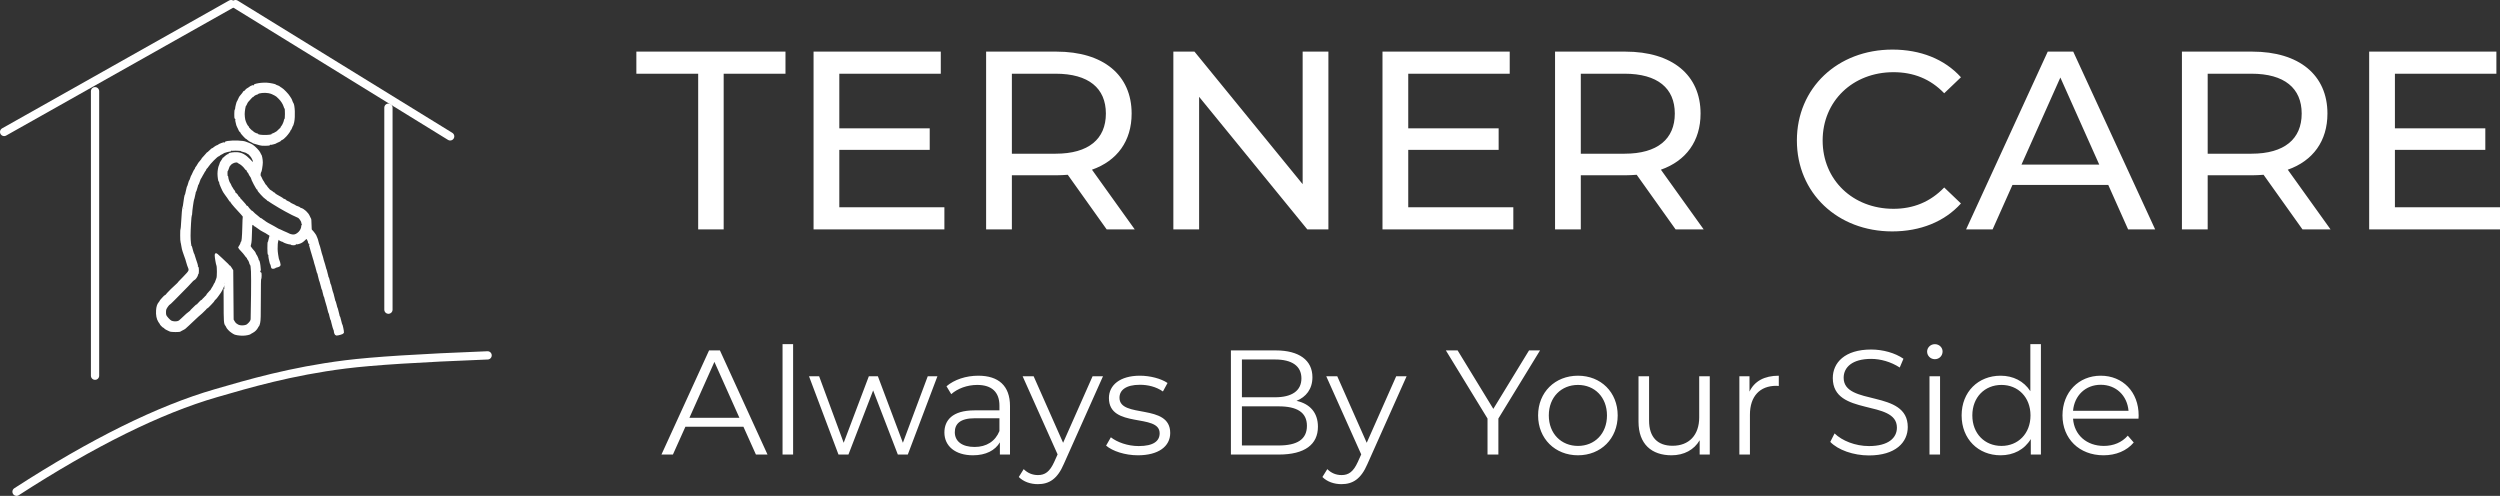
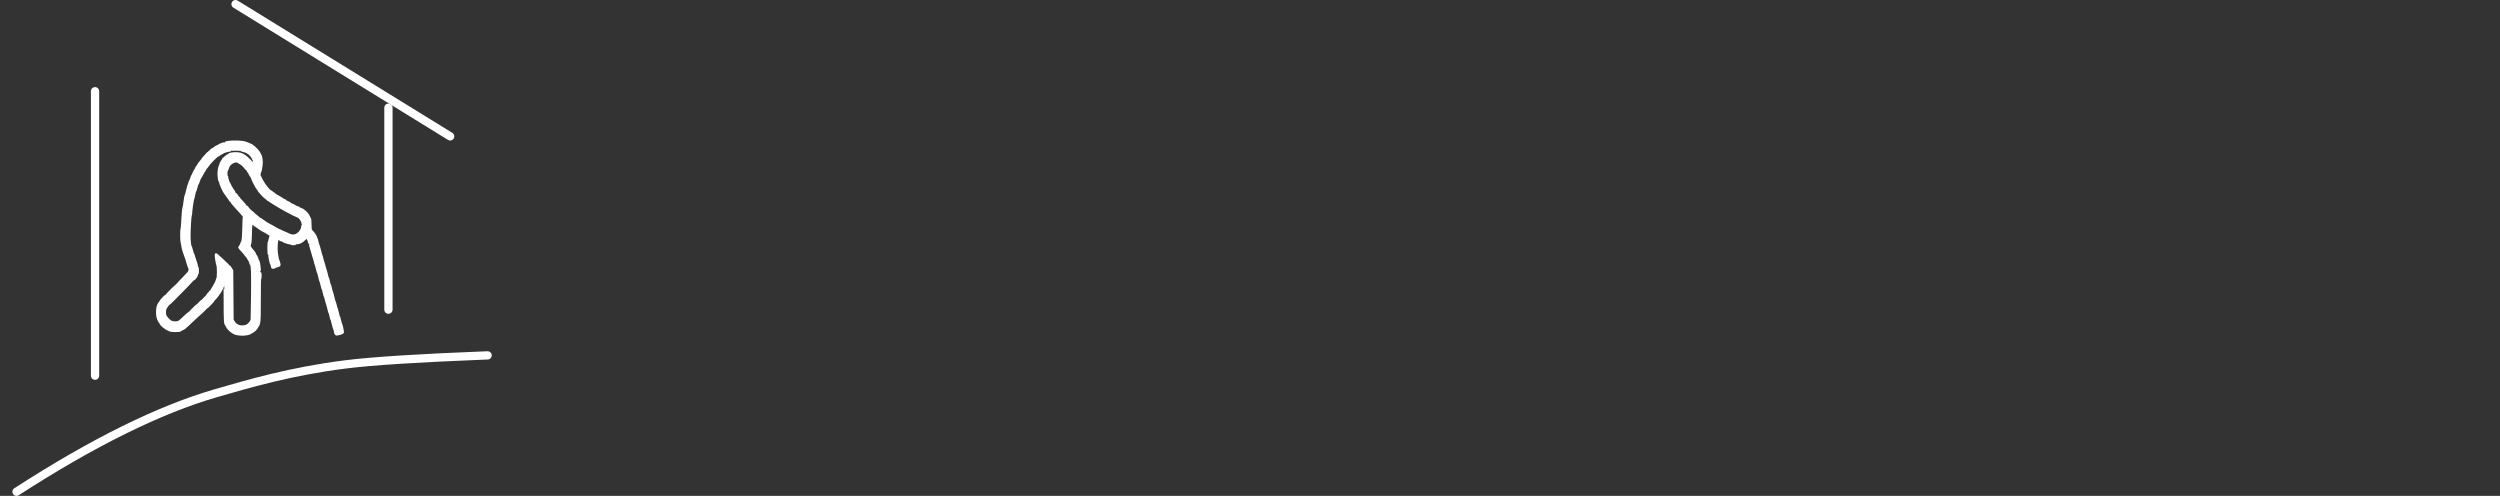
<svg xmlns="http://www.w3.org/2000/svg" width="605px" height="120px" viewBox="0 0 605 120" version="1.1">
  <rect x="0" y="0" width="605" height="120" fill="#333333" stroke="none" />
  <title>Group 2</title>
  <desc>Created with Sketch.</desc>
  <g id="Page-1" stroke="none" stroke-width="1" fill="none" fill-rule="evenodd">
    <g id="Group-2" transform="translate(1, 1)">
      <g id="Bitmap" transform="translate(37, 19)" fill="#FFFFFF" fill-rule="nonzero" stroke="#FFFFFF" stroke-width="0.5">
        <g id="Group" transform="translate(22.5, 30.5) scale(-1, 1) rotate(-180) translate(-22.5, -30.5) ">
-           <path d="M25.193,60.709 C24.405,60.628 23.559,60.418 23.559,60.318 C23.559,60.277 23.358,60.187 23.108,60.117 C22.868,60.037 22.599,59.907 22.512,59.816 C22.426,59.726 22.195,59.576 22.003,59.475 C21.821,59.385 21.59,59.195 21.503,59.054 C21.417,58.914 21.283,58.804 21.196,58.804 C21.119,58.804 21.033,58.724 20.994,58.633 C20.965,58.533 20.821,58.333 20.687,58.182 C20.197,57.641 20.082,57.47 19.889,57.009 C19.774,56.759 19.659,56.528 19.611,56.498 C19.505,56.428 19.14,55.004 19.14,54.673 C19.14,54.513 19.102,54.393 19.044,54.393 C18.929,54.393 18.91,52.418 19.025,52.368 C19.063,52.358 19.169,51.937 19.265,51.435 C19.361,50.944 19.496,50.463 19.572,50.383 C19.64,50.302 19.793,49.992 19.909,49.711 C20.024,49.42 20.168,49.18 20.216,49.18 C20.264,49.18 20.322,49.109 20.36,49.019 C20.427,48.819 21.676,47.475 21.792,47.475 C21.84,47.475 22.003,47.365 22.157,47.225 C22.301,47.094 22.618,46.904 22.848,46.814 C23.079,46.723 23.271,46.613 23.271,46.583 C23.271,46.543 23.607,46.433 24.021,46.333 C24.424,46.232 24.837,46.112 24.924,46.062 C25.154,45.932 27.21,45.942 27.21,46.072 C27.21,46.132 27.297,46.172 27.412,46.172 C27.69,46.172 28.786,46.473 28.843,46.563 C28.872,46.603 29.103,46.723 29.353,46.824 C29.612,46.924 29.843,47.064 29.871,47.135 C29.891,47.205 29.987,47.285 30.073,47.315 C30.39,47.435 30.63,47.636 31.091,48.127 C31.601,48.678 32.11,49.4 32.11,49.571 C32.11,49.631 32.148,49.681 32.206,49.681 C32.254,49.681 32.369,49.911 32.465,50.182 C32.561,50.463 32.667,50.683 32.705,50.683 C32.734,50.683 32.85,51.034 32.946,51.465 C33.243,52.799 33.119,55.626 32.744,56.027 C32.686,56.097 32.571,56.348 32.494,56.588 C32.417,56.829 32.292,57.089 32.215,57.17 C32.139,57.26 32.004,57.45 31.927,57.611 C31.697,58.042 30.429,59.355 30.063,59.546 C29.881,59.626 29.679,59.766 29.622,59.846 C29.554,59.927 29.314,60.047 29.084,60.117 C28.843,60.187 28.651,60.277 28.651,60.318 C28.651,60.418 27.306,60.699 26.586,60.739 C26.221,60.759 25.587,60.749 25.193,60.709 Z M26.97,58.704 C27.287,58.653 27.7,58.533 27.883,58.443 C28.065,58.353 28.373,58.202 28.555,58.112 C28.738,58.022 28.959,57.881 29.045,57.801 C29.132,57.721 29.391,57.47 29.622,57.25 C30.15,56.749 30.707,55.876 30.87,55.295 C30.938,55.044 31.043,54.814 31.101,54.774 C31.245,54.663 31.236,52.167 31.082,52.117 C31.015,52.087 30.957,51.987 30.957,51.896 C30.957,51.606 30.553,50.653 30.313,50.383 C30.188,50.242 30.092,50.092 30.092,50.052 C30.092,49.982 29.689,49.561 29.122,49.049 C28.93,48.879 28.142,48.478 27.998,48.478 C27.931,48.478 27.883,48.438 27.883,48.388 C27.883,47.997 24.472,47.987 24.347,48.368 C24.328,48.428 24.261,48.478 24.184,48.478 C23.953,48.478 23.194,48.879 23.137,49.029 C23.108,49.109 23.031,49.18 22.973,49.18 C22.82,49.18 22.022,50.002 22.022,50.152 C22.022,50.222 21.965,50.312 21.897,50.353 C21.676,50.493 21.244,51.415 21.1,52.037 C21.033,52.368 20.965,52.979 20.965,53.39 C20.975,54.182 21.177,55.375 21.321,55.485 C21.369,55.516 21.465,55.706 21.542,55.896 C21.619,56.087 21.763,56.358 21.869,56.478 C22.455,57.18 22.973,57.701 23.06,57.701 C23.117,57.701 23.204,57.761 23.242,57.831 C23.338,57.982 23.876,58.302 24.049,58.302 C24.117,58.302 24.242,58.363 24.318,58.443 C24.635,58.734 26,58.874 26.97,58.704 Z" id="Shape" />
-           <path d="M17.12,46.637 C16.784,46.587 16.515,46.497 16.515,46.446 C16.515,46.396 16.457,46.356 16.39,46.356 C16.14,46.356 15.045,45.945 14.91,45.795 C14.833,45.715 14.718,45.654 14.641,45.654 C14.574,45.654 14.295,45.494 14.026,45.304 C13.757,45.113 13.508,44.953 13.479,44.953 C13.402,44.953 13.325,44.882 12.787,44.361 C12.605,44.191 12.432,44.05 12.384,44.05 C12.345,44.05 12.143,43.84 11.942,43.579 C11.73,43.329 11.423,42.978 11.26,42.817 C11.087,42.647 10.943,42.476 10.943,42.436 C10.943,42.386 10.837,42.236 10.712,42.085 C10.203,41.494 10.116,41.384 9.953,41.063 C9.857,40.872 9.694,40.632 9.588,40.512 C9.492,40.401 9.405,40.251 9.405,40.181 C9.405,40.111 9.338,39.98 9.261,39.9 C9.175,39.81 9.021,39.529 8.906,39.268 C8.8,38.998 8.675,38.767 8.646,38.737 C8.57,38.677 8.291,37.985 8.195,37.634 C8.156,37.494 8.089,37.354 8.041,37.324 C8.003,37.293 7.887,37.003 7.801,36.672 C7.715,36.351 7.609,36.05 7.561,36.02 C7.522,35.99 7.388,35.519 7.273,34.968 C7.148,34.426 7.023,33.955 6.994,33.925 C6.908,33.865 6.658,32.481 6.571,31.599 C6.533,31.218 6.475,30.917 6.437,30.917 C6.35,30.917 6.149,28.802 6.072,27.028 C6.043,26.246 5.976,25.574 5.928,25.544 C5.822,25.474 5.832,22.637 5.937,22.416 C5.985,22.326 6.072,21.885 6.139,21.444 C6.206,21.003 6.331,20.461 6.418,20.241 C6.514,20.02 6.667,19.569 6.763,19.238 C6.86,18.907 6.965,18.597 7.004,18.536 C7.052,18.486 7.157,18.145 7.244,17.785 C7.33,17.424 7.465,17.003 7.532,16.832 C8.108,15.449 8.137,15.549 6.446,13.785 C5.649,12.952 4.967,12.271 4.928,12.271 C4.9,12.271 4.266,11.639 3.526,10.867 C2.796,10.095 2.162,9.464 2.123,9.464 C2.027,9.464 0.759,8.08 0.759,7.98 C0.759,7.93 0.682,7.81 0.596,7.699 C0.259,7.318 0.067,6.707 0.019,5.895 C-0.058,4.772 0.125,3.86 0.528,3.228 C0.711,2.957 0.855,2.707 0.855,2.687 C0.855,2.597 1.614,1.845 1.7,1.845 C1.758,1.845 1.845,1.784 1.883,1.714 C1.921,1.644 2.181,1.474 2.44,1.353 C2.709,1.223 3.026,1.073 3.151,1.013 C3.459,0.852 5.543,0.852 5.639,1.003 C5.678,1.063 5.908,1.203 6.149,1.313 C6.629,1.534 6.754,1.634 7.57,2.416 C7.868,2.697 8.281,3.088 8.493,3.288 C8.704,3.479 9.088,3.85 9.357,4.1 C9.617,4.361 9.886,4.602 9.943,4.632 C10.116,4.732 11.327,5.865 11.605,6.175 C11.74,6.336 11.884,6.456 11.923,6.456 C12.038,6.456 13.825,8.341 13.825,8.451 C13.825,8.511 13.911,8.612 14.017,8.692 C14.123,8.762 14.42,9.143 14.689,9.524 C14.949,9.905 15.208,10.266 15.266,10.336 C15.458,10.577 16.227,12.221 16.227,12.391 C16.227,12.491 16.255,12.571 16.303,12.571 C16.342,12.571 16.371,10.486 16.371,7.94 C16.371,3.208 16.409,2.677 16.745,2.316 C16.813,2.246 16.899,2.085 16.937,1.965 C17.024,1.674 17.735,0.922 18.148,0.682 C18.33,0.581 18.532,0.441 18.599,0.381 C18.792,0.19 19.973,-0.01 20.8,0.01 C21.53,0.02 22.538,0.241 22.654,0.421 C22.683,0.461 22.884,0.581 23.096,0.692 C23.566,0.942 23.999,1.373 24.249,1.875 C24.354,2.075 24.469,2.246 24.498,2.246 C24.537,2.246 24.642,2.556 24.719,2.937 C24.844,3.529 24.873,4.441 24.873,8.602 C24.873,11.85 24.902,13.574 24.969,13.574 C25.027,13.574 25.065,13.895 25.065,14.326 C25.065,14.737 25.027,15.078 24.979,15.078 C24.94,15.078 24.873,15.499 24.844,16.01 C24.787,16.952 24.604,17.885 24.469,17.885 C24.431,17.885 24.393,17.945 24.393,18.025 C24.393,18.216 24.008,19.098 23.855,19.258 C23.787,19.328 23.701,19.489 23.672,19.619 C23.634,19.739 23.528,19.93 23.432,20.04 C22.952,20.592 22.788,20.782 22.596,21.073 C22.375,21.384 22.375,21.394 22.529,21.965 C22.644,22.386 22.702,23.178 22.731,24.782 C22.788,27.048 22.827,27.258 23.144,26.857 C23.211,26.777 23.326,26.707 23.403,26.707 C23.47,26.707 23.557,26.637 23.586,26.557 C23.624,26.476 23.682,26.406 23.73,26.406 C23.797,26.406 24.892,25.674 25.209,25.424 C25.267,25.384 25.526,25.233 25.786,25.103 C26.055,24.973 26.285,24.842 26.314,24.812 C26.343,24.772 26.535,24.662 26.746,24.552 C26.958,24.441 27.188,24.291 27.256,24.231 C27.323,24.161 27.428,24.1 27.477,24.1 C27.525,24.1 27.505,23.95 27.428,23.76 C27.361,23.579 27.265,23.228 27.227,22.988 C27.188,22.747 27.111,22.516 27.054,22.476 C26.91,22.386 26.929,19.459 27.073,19.409 C27.131,19.389 27.179,19.248 27.179,19.108 C27.188,18.707 27.553,17.053 27.649,16.993 C27.697,16.952 27.765,16.762 27.803,16.541 C27.87,16.171 27.88,16.16 28.216,16.221 C28.399,16.251 28.581,16.321 28.61,16.371 C28.639,16.421 28.831,16.491 29.023,16.531 C29.215,16.572 29.456,16.662 29.542,16.732 C29.696,16.852 29.696,16.892 29.542,17.494 C29.446,17.845 29.331,18.186 29.292,18.236 C29.244,18.296 29.139,18.837 29.052,19.439 C28.793,21.143 28.985,23.198 29.388,23.198 C29.484,23.198 29.58,23.168 29.6,23.128 C29.638,23.018 30.32,22.697 30.493,22.697 C30.57,22.697 30.637,22.657 30.637,22.607 C30.637,22.506 31.848,22.095 32.146,22.095 C32.261,22.095 32.386,22.055 32.415,21.995 C32.443,21.945 32.712,21.895 33.001,21.895 C33.289,21.895 33.519,21.945 33.519,21.995 C33.519,22.055 33.625,22.095 33.76,22.095 C33.894,22.095 34.23,22.176 34.509,22.276 C34.989,22.456 35.22,22.617 35.835,23.218 C35.988,23.369 36.181,23.469 36.248,23.439 C36.421,23.369 36.786,22.657 36.786,22.396 C36.786,22.286 36.824,22.196 36.863,22.196 C36.911,22.196 37.016,21.845 37.113,21.424 C37.209,20.993 37.343,20.511 37.41,20.341 C37.478,20.181 37.602,19.749 37.699,19.389 C37.785,19.028 37.91,18.607 37.977,18.436 C38.054,18.276 38.189,17.775 38.285,17.333 C38.381,16.892 38.486,16.511 38.515,16.481 C38.554,16.451 38.659,16.09 38.765,15.679 C38.861,15.268 38.967,14.907 39.005,14.877 C39.044,14.847 39.168,14.396 39.284,13.875 C39.409,13.353 39.534,12.872 39.582,12.822 C39.62,12.762 39.754,12.311 39.87,11.82 C39.985,11.318 40.11,10.897 40.148,10.867 C40.187,10.837 40.292,10.456 40.389,10.015 C40.485,9.574 40.6,9.193 40.638,9.163 C40.667,9.133 40.792,8.712 40.917,8.211 C41.032,7.719 41.157,7.268 41.196,7.208 C41.244,7.158 41.378,6.677 41.493,6.155 C41.618,5.634 41.743,5.183 41.782,5.153 C41.82,5.123 41.926,4.762 42.012,4.351 C42.108,3.94 42.214,3.579 42.252,3.549 C42.291,3.519 42.416,3.088 42.531,2.576 C42.646,2.075 42.81,1.534 42.886,1.373 C42.963,1.223 43.031,1.023 43.031,0.942 C43.031,0.531 43.242,0.04 43.405,0.04 C43.838,0.04 44.942,0.371 44.99,0.511 C45.048,0.672 44.673,2.456 44.568,2.546 C44.539,2.576 44.414,2.998 44.289,3.499 C44.174,3.99 44.049,4.421 44.01,4.451 C43.972,4.481 43.838,4.952 43.713,5.504 C43.588,6.055 43.453,6.526 43.424,6.556 C43.386,6.587 43.28,6.947 43.184,7.358 C43.079,7.769 42.973,8.13 42.934,8.16 C42.906,8.191 42.781,8.642 42.656,9.163 C42.541,9.684 42.406,10.155 42.368,10.216 C42.32,10.266 42.185,10.747 42.07,11.268 C41.945,11.79 41.82,12.241 41.782,12.271 C41.743,12.301 41.637,12.662 41.551,13.073 C41.455,13.484 41.349,13.845 41.311,13.875 C41.272,13.905 41.148,14.356 41.023,14.877 C40.907,15.399 40.773,15.88 40.725,15.93 C40.686,15.99 40.552,16.461 40.427,16.983 C40.302,17.504 40.177,17.955 40.148,17.985 C40.11,18.015 40.004,18.376 39.908,18.787 C39.812,19.198 39.706,19.559 39.678,19.589 C39.649,19.619 39.514,20.07 39.389,20.592 C39.265,21.113 39.12,21.594 39.082,21.654 C39.034,21.714 38.938,22.055 38.851,22.416 C38.775,22.777 38.64,23.198 38.563,23.359 C38.486,23.519 38.419,23.689 38.419,23.739 C38.419,23.88 37.66,24.922 37.391,25.153 C37.17,25.344 37.161,25.414 37.141,26.687 C37.132,27.459 37.084,28.05 37.026,28.09 C36.968,28.13 36.844,28.361 36.738,28.612 C36.421,29.384 35.45,30.276 34.749,30.456 C34.595,30.486 34.48,30.557 34.48,30.607 C34.48,30.657 34.24,30.777 33.952,30.867 C33.664,30.948 33.423,31.058 33.423,31.098 C33.423,31.138 33.164,31.278 32.847,31.409 C32.52,31.549 32.232,31.709 32.194,31.77 C32.155,31.84 31.925,31.97 31.675,32.07 C31.425,32.161 31.204,32.301 31.185,32.361 C31.156,32.431 30.964,32.542 30.743,32.622 C30.522,32.692 30.349,32.782 30.349,32.822 C30.349,32.862 30.118,33.023 29.849,33.163 C28.946,33.644 28.476,33.935 28.399,34.085 C28.36,34.166 28.274,34.226 28.226,34.226 C28.168,34.226 27.938,34.386 27.717,34.577 C27.486,34.767 27.275,34.928 27.236,34.928 C27.14,34.928 26.506,35.639 26.506,35.74 C26.506,35.78 26.401,35.9 26.276,36.01 C26.141,36.11 25.939,36.401 25.824,36.642 C25.699,36.882 25.555,37.133 25.497,37.183 C25.44,37.243 25.305,37.484 25.2,37.735 C25.104,37.985 24.959,38.246 24.892,38.326 C24.767,38.466 24.815,39.228 24.969,39.339 C25.084,39.429 25.353,41.073 25.353,41.694 C25.353,42.346 25.142,43.439 24.998,43.539 C24.95,43.569 24.854,43.75 24.777,43.94 C24.623,44.341 23.614,45.394 23.009,45.785 C22.769,45.935 22.375,46.136 22.116,46.216 C21.866,46.306 21.568,46.416 21.462,46.466 C20.867,46.757 18.446,46.847 17.12,46.637 Z M20.358,44.652 C20.386,44.612 20.559,44.542 20.742,44.502 C21.299,44.391 21.741,44.211 21.933,44.03 C22.039,43.93 22.154,43.85 22.193,43.85 C22.356,43.85 23.028,43.068 23.144,42.747 C23.211,42.557 23.307,42.356 23.355,42.296 C23.461,42.166 23.451,41.143 23.336,41.143 C23.288,41.143 23.24,41.193 23.24,41.253 C23.24,41.324 22.865,41.765 22.404,42.246 C21.299,43.379 20.463,43.85 19.378,43.92 C18.676,43.97 17.475,43.81 17.475,43.659 C17.475,43.629 17.341,43.539 17.178,43.459 C17.014,43.389 16.726,43.168 16.534,42.988 C16.342,42.797 16.15,42.647 16.111,42.647 C16.063,42.647 16.034,42.607 16.034,42.547 C16.034,42.496 15.881,42.246 15.698,41.985 C15.516,41.735 15.362,41.454 15.362,41.364 C15.362,41.273 15.295,41.073 15.218,40.913 C15.035,40.552 14.882,39.639 14.882,38.948 C14.882,38.226 15.054,37.093 15.179,37.053 C15.227,37.033 15.266,36.923 15.266,36.812 C15.266,36.622 16.054,34.837 16.246,34.577 C16.284,34.527 16.496,34.226 16.697,33.925 C16.899,33.624 17.13,33.303 17.206,33.223 C17.274,33.133 17.437,32.902 17.562,32.692 C17.677,32.491 17.812,32.321 17.85,32.321 C17.889,32.321 17.965,32.231 18.013,32.131 C18.11,31.92 19.493,30.326 20.444,29.344 C20.838,28.922 21.03,28.652 20.992,28.552 C20.963,28.471 20.915,27.308 20.886,25.975 C20.828,23.639 20.713,22.396 20.54,22.396 C20.492,22.396 20.454,22.326 20.454,22.236 C20.454,22.065 20.194,21.524 20.002,21.313 C19.935,21.243 19.877,21.143 19.877,21.113 C19.877,21.073 20.156,20.752 20.492,20.401 C20.838,20.05 21.232,19.579 21.386,19.348 C21.53,19.128 21.731,18.877 21.827,18.807 C21.914,18.737 21.991,18.617 21.991,18.536 C21.991,18.456 22.048,18.356 22.116,18.316 C22.25,18.226 22.567,17.544 22.567,17.333 C22.567,17.263 22.635,17.133 22.711,17.053 C23,16.752 23.057,15.198 23,9.564 C22.971,6.556 22.923,3.93 22.904,3.719 C22.846,3.278 22.538,2.847 21.914,2.326 C21.587,2.055 20.694,1.925 20.05,2.055 C19.743,2.115 19.493,2.216 19.493,2.266 C19.493,2.316 19.455,2.326 19.397,2.296 C19.349,2.266 19.301,2.276 19.301,2.326 C19.301,2.376 19.195,2.466 19.07,2.526 C18.945,2.586 18.724,2.847 18.571,3.118 L18.292,3.599 L18.244,9.564 L18.196,15.529 L17.831,16.11 C17.629,16.421 17.427,16.682 17.389,16.682 C17.351,16.682 16.995,17.003 16.601,17.384 C16.207,17.775 15.765,18.206 15.602,18.336 C15.448,18.466 15.102,18.777 14.843,19.028 C14.584,19.278 14.334,19.489 14.295,19.489 C14.247,19.489 14.209,19.359 14.209,19.208 C14.209,18.737 14.497,17.053 14.622,16.792 C14.776,16.471 14.776,13.995 14.622,13.664 C14.564,13.534 14.44,13.183 14.344,12.892 C14.247,12.612 14.142,12.371 14.103,12.371 C14.065,12.371 13.969,12.201 13.892,11.99 C13.815,11.79 13.613,11.449 13.45,11.228 C13.287,11.018 13.152,10.807 13.152,10.777 C13.152,10.737 12.912,10.456 12.624,10.135 C12.336,9.825 12.095,9.534 12.095,9.484 C12.095,9.394 10.991,8.261 10.895,8.261 C10.846,8.261 10.587,8.01 10.318,7.709 C10.039,7.409 9.78,7.158 9.732,7.158 C9.694,7.158 9.501,7.008 9.319,6.817 C8.377,5.895 8.032,5.554 7.993,5.554 C7.955,5.554 6.687,4.391 6.129,3.85 C5.524,3.258 5.39,3.158 4.986,3.048 C4.525,2.917 3.804,2.977 3.372,3.178 C2.988,3.358 2.094,4.341 1.998,4.692 C1.873,5.123 1.902,5.955 2.037,6.266 C2.21,6.647 2.709,7.348 2.844,7.378 C2.959,7.409 4.544,8.993 7.311,11.83 C8.089,12.622 8.743,13.273 8.762,13.273 C8.791,13.273 8.935,13.394 9.088,13.554 C9.396,13.855 9.694,14.376 9.694,14.627 C9.694,14.707 9.742,14.777 9.79,14.777 C9.847,14.777 9.886,15.098 9.886,15.529 C9.886,15.96 9.847,16.281 9.79,16.281 C9.742,16.281 9.694,16.351 9.694,16.451 C9.694,16.682 9.415,17.654 9.213,18.135 C9.127,18.356 8.992,18.767 8.925,19.038 C8.848,19.318 8.771,19.559 8.733,19.589 C8.666,19.649 8.253,20.993 8.253,21.173 C8.253,21.243 8.214,21.293 8.166,21.293 C8.032,21.293 7.868,22.717 7.868,23.93 C7.868,25.544 8.07,28.852 8.166,28.892 C8.214,28.912 8.253,29.113 8.253,29.333 C8.253,29.895 8.618,32.532 8.723,32.732 C8.771,32.812 8.887,33.263 8.973,33.735 C9.069,34.196 9.165,34.597 9.204,34.627 C9.242,34.657 9.367,35.038 9.492,35.479 C9.617,35.92 9.742,36.301 9.78,36.331 C9.828,36.361 9.953,36.672 10.068,37.033 C10.193,37.394 10.318,37.704 10.347,37.735 C10.385,37.765 10.501,37.965 10.606,38.186 C10.712,38.406 10.827,38.607 10.856,38.637 C10.885,38.667 11.01,38.887 11.135,39.128 C11.25,39.369 11.423,39.659 11.529,39.77 C11.625,39.89 11.711,40.03 11.711,40.1 C11.711,40.171 11.788,40.291 11.884,40.361 C11.971,40.431 12.134,40.622 12.23,40.782 C12.662,41.494 14.488,43.339 14.757,43.349 C14.824,43.349 14.949,43.429 15.045,43.529 C15.141,43.629 15.41,43.8 15.65,43.89 C15.89,43.99 16.102,44.1 16.13,44.141 C16.198,44.241 17.283,44.552 17.552,44.552 C17.668,44.552 17.764,44.592 17.764,44.652 C17.764,44.832 20.233,44.832 20.358,44.652 Z M19.589,41.855 C19.589,41.805 19.724,41.715 19.887,41.634 C20.329,41.444 21.069,40.812 21.376,40.351 C21.53,40.131 21.712,39.94 21.779,39.94 C21.837,39.94 21.895,39.87 21.895,39.8 C21.895,39.72 22,39.529 22.135,39.379 C22.269,39.228 22.375,39.058 22.375,38.998 C22.375,38.938 22.51,38.707 22.663,38.496 C22.827,38.276 22.952,38.045 22.952,37.975 C22.952,37.704 24.258,35.228 24.402,35.228 C24.45,35.228 24.489,35.158 24.489,35.088 C24.489,34.887 26.026,33.203 26.381,33.023 C26.525,32.943 26.708,32.792 26.775,32.702 C26.842,32.602 26.948,32.521 27.006,32.521 C27.063,32.521 27.246,32.411 27.409,32.281 C27.573,32.161 27.861,31.97 28.043,31.87 C28.226,31.77 28.399,31.659 28.428,31.619 C28.456,31.589 29.014,31.248 29.677,30.877 C30.339,30.506 30.983,30.136 31.118,30.055 C31.569,29.775 34.077,28.511 34.173,28.511 C34.461,28.511 35.153,27.549 35.153,27.158 C35.153,27.078 35.21,26.907 35.278,26.797 C35.374,26.627 35.374,26.567 35.278,26.536 C35.21,26.506 35.153,26.386 35.153,26.266 C35.153,25.765 34.845,25.113 34.423,24.702 C33.913,24.211 33.471,24 32.962,24 C32.607,24 31.982,24.171 31.886,24.291 C31.857,24.321 31.598,24.441 31.31,24.541 C31.022,24.642 30.685,24.792 30.57,24.862 C30.455,24.942 30.109,25.103 29.801,25.223 C29.494,25.333 29.225,25.464 29.196,25.504 C29.167,25.534 28.735,25.785 28.235,26.045 C26.958,26.717 26.276,27.108 26.218,27.198 C26.189,27.238 26.016,27.359 25.834,27.469 C25.651,27.569 25.421,27.74 25.315,27.84 C25.209,27.93 25.075,28.01 25.017,28.01 C24.959,28.01 24.825,28.09 24.719,28.191 C24.623,28.281 24.412,28.471 24.249,28.592 C23.557,29.133 23.393,29.283 23.163,29.544 C23.028,29.694 22.884,29.815 22.836,29.815 C22.721,29.815 22.039,30.526 21.904,30.797 C21.847,30.917 21.731,31.018 21.655,31.018 C21.578,31.018 21.51,31.058 21.51,31.108 C21.51,31.158 21.165,31.569 20.742,32.03 C20.319,32.481 19.973,32.882 19.973,32.933 C19.973,32.973 19.868,33.093 19.733,33.203 C19.599,33.313 19.493,33.444 19.493,33.484 C19.493,33.604 18.926,34.226 18.811,34.226 C18.763,34.226 18.724,34.316 18.724,34.426 C18.724,34.537 18.638,34.717 18.532,34.827 C18.427,34.938 18.34,35.068 18.34,35.118 C18.34,35.158 18.234,35.318 18.11,35.459 C17.975,35.609 17.821,35.88 17.754,36.08 C17.677,36.281 17.562,36.522 17.475,36.612 C17.303,36.812 16.995,37.755 16.995,38.095 C16.995,38.226 16.957,38.336 16.899,38.336 C16.784,38.336 16.765,39.609 16.88,39.659 C16.918,39.679 17.024,39.94 17.13,40.241 C17.226,40.542 17.341,40.812 17.37,40.842 C17.408,40.872 17.514,41.003 17.6,41.143 C17.85,41.534 18.599,41.915 19.137,41.935 C19.387,41.935 19.589,41.905 19.589,41.855 Z" id="Shape" />
+           <path d="M17.12,46.637 C16.784,46.587 16.515,46.497 16.515,46.446 C16.515,46.396 16.457,46.356 16.39,46.356 C16.14,46.356 15.045,45.945 14.91,45.795 C14.833,45.715 14.718,45.654 14.641,45.654 C14.574,45.654 14.295,45.494 14.026,45.304 C13.757,45.113 13.508,44.953 13.479,44.953 C13.402,44.953 13.325,44.882 12.787,44.361 C12.605,44.191 12.432,44.05 12.384,44.05 C12.345,44.05 12.143,43.84 11.942,43.579 C11.73,43.329 11.423,42.978 11.26,42.817 C11.087,42.647 10.943,42.476 10.943,42.436 C10.943,42.386 10.837,42.236 10.712,42.085 C10.203,41.494 10.116,41.384 9.953,41.063 C9.857,40.872 9.694,40.632 9.588,40.512 C9.492,40.401 9.405,40.251 9.405,40.181 C9.405,40.111 9.338,39.98 9.261,39.9 C9.175,39.81 9.021,39.529 8.906,39.268 C8.8,38.998 8.675,38.767 8.646,38.737 C8.57,38.677 8.291,37.985 8.195,37.634 C8.156,37.494 8.089,37.354 8.041,37.324 C8.003,37.293 7.887,37.003 7.801,36.672 C7.715,36.351 7.609,36.05 7.561,36.02 C7.148,34.426 7.023,33.955 6.994,33.925 C6.908,33.865 6.658,32.481 6.571,31.599 C6.533,31.218 6.475,30.917 6.437,30.917 C6.35,30.917 6.149,28.802 6.072,27.028 C6.043,26.246 5.976,25.574 5.928,25.544 C5.822,25.474 5.832,22.637 5.937,22.416 C5.985,22.326 6.072,21.885 6.139,21.444 C6.206,21.003 6.331,20.461 6.418,20.241 C6.514,20.02 6.667,19.569 6.763,19.238 C6.86,18.907 6.965,18.597 7.004,18.536 C7.052,18.486 7.157,18.145 7.244,17.785 C7.33,17.424 7.465,17.003 7.532,16.832 C8.108,15.449 8.137,15.549 6.446,13.785 C5.649,12.952 4.967,12.271 4.928,12.271 C4.9,12.271 4.266,11.639 3.526,10.867 C2.796,10.095 2.162,9.464 2.123,9.464 C2.027,9.464 0.759,8.08 0.759,7.98 C0.759,7.93 0.682,7.81 0.596,7.699 C0.259,7.318 0.067,6.707 0.019,5.895 C-0.058,4.772 0.125,3.86 0.528,3.228 C0.711,2.957 0.855,2.707 0.855,2.687 C0.855,2.597 1.614,1.845 1.7,1.845 C1.758,1.845 1.845,1.784 1.883,1.714 C1.921,1.644 2.181,1.474 2.44,1.353 C2.709,1.223 3.026,1.073 3.151,1.013 C3.459,0.852 5.543,0.852 5.639,1.003 C5.678,1.063 5.908,1.203 6.149,1.313 C6.629,1.534 6.754,1.634 7.57,2.416 C7.868,2.697 8.281,3.088 8.493,3.288 C8.704,3.479 9.088,3.85 9.357,4.1 C9.617,4.361 9.886,4.602 9.943,4.632 C10.116,4.732 11.327,5.865 11.605,6.175 C11.74,6.336 11.884,6.456 11.923,6.456 C12.038,6.456 13.825,8.341 13.825,8.451 C13.825,8.511 13.911,8.612 14.017,8.692 C14.123,8.762 14.42,9.143 14.689,9.524 C14.949,9.905 15.208,10.266 15.266,10.336 C15.458,10.577 16.227,12.221 16.227,12.391 C16.227,12.491 16.255,12.571 16.303,12.571 C16.342,12.571 16.371,10.486 16.371,7.94 C16.371,3.208 16.409,2.677 16.745,2.316 C16.813,2.246 16.899,2.085 16.937,1.965 C17.024,1.674 17.735,0.922 18.148,0.682 C18.33,0.581 18.532,0.441 18.599,0.381 C18.792,0.19 19.973,-0.01 20.8,0.01 C21.53,0.02 22.538,0.241 22.654,0.421 C22.683,0.461 22.884,0.581 23.096,0.692 C23.566,0.942 23.999,1.373 24.249,1.875 C24.354,2.075 24.469,2.246 24.498,2.246 C24.537,2.246 24.642,2.556 24.719,2.937 C24.844,3.529 24.873,4.441 24.873,8.602 C24.873,11.85 24.902,13.574 24.969,13.574 C25.027,13.574 25.065,13.895 25.065,14.326 C25.065,14.737 25.027,15.078 24.979,15.078 C24.94,15.078 24.873,15.499 24.844,16.01 C24.787,16.952 24.604,17.885 24.469,17.885 C24.431,17.885 24.393,17.945 24.393,18.025 C24.393,18.216 24.008,19.098 23.855,19.258 C23.787,19.328 23.701,19.489 23.672,19.619 C23.634,19.739 23.528,19.93 23.432,20.04 C22.952,20.592 22.788,20.782 22.596,21.073 C22.375,21.384 22.375,21.394 22.529,21.965 C22.644,22.386 22.702,23.178 22.731,24.782 C22.788,27.048 22.827,27.258 23.144,26.857 C23.211,26.777 23.326,26.707 23.403,26.707 C23.47,26.707 23.557,26.637 23.586,26.557 C23.624,26.476 23.682,26.406 23.73,26.406 C23.797,26.406 24.892,25.674 25.209,25.424 C25.267,25.384 25.526,25.233 25.786,25.103 C26.055,24.973 26.285,24.842 26.314,24.812 C26.343,24.772 26.535,24.662 26.746,24.552 C26.958,24.441 27.188,24.291 27.256,24.231 C27.323,24.161 27.428,24.1 27.477,24.1 C27.525,24.1 27.505,23.95 27.428,23.76 C27.361,23.579 27.265,23.228 27.227,22.988 C27.188,22.747 27.111,22.516 27.054,22.476 C26.91,22.386 26.929,19.459 27.073,19.409 C27.131,19.389 27.179,19.248 27.179,19.108 C27.188,18.707 27.553,17.053 27.649,16.993 C27.697,16.952 27.765,16.762 27.803,16.541 C27.87,16.171 27.88,16.16 28.216,16.221 C28.399,16.251 28.581,16.321 28.61,16.371 C28.639,16.421 28.831,16.491 29.023,16.531 C29.215,16.572 29.456,16.662 29.542,16.732 C29.696,16.852 29.696,16.892 29.542,17.494 C29.446,17.845 29.331,18.186 29.292,18.236 C29.244,18.296 29.139,18.837 29.052,19.439 C28.793,21.143 28.985,23.198 29.388,23.198 C29.484,23.198 29.58,23.168 29.6,23.128 C29.638,23.018 30.32,22.697 30.493,22.697 C30.57,22.697 30.637,22.657 30.637,22.607 C30.637,22.506 31.848,22.095 32.146,22.095 C32.261,22.095 32.386,22.055 32.415,21.995 C32.443,21.945 32.712,21.895 33.001,21.895 C33.289,21.895 33.519,21.945 33.519,21.995 C33.519,22.055 33.625,22.095 33.76,22.095 C33.894,22.095 34.23,22.176 34.509,22.276 C34.989,22.456 35.22,22.617 35.835,23.218 C35.988,23.369 36.181,23.469 36.248,23.439 C36.421,23.369 36.786,22.657 36.786,22.396 C36.786,22.286 36.824,22.196 36.863,22.196 C36.911,22.196 37.016,21.845 37.113,21.424 C37.209,20.993 37.343,20.511 37.41,20.341 C37.478,20.181 37.602,19.749 37.699,19.389 C37.785,19.028 37.91,18.607 37.977,18.436 C38.054,18.276 38.189,17.775 38.285,17.333 C38.381,16.892 38.486,16.511 38.515,16.481 C38.554,16.451 38.659,16.09 38.765,15.679 C38.861,15.268 38.967,14.907 39.005,14.877 C39.044,14.847 39.168,14.396 39.284,13.875 C39.409,13.353 39.534,12.872 39.582,12.822 C39.62,12.762 39.754,12.311 39.87,11.82 C39.985,11.318 40.11,10.897 40.148,10.867 C40.187,10.837 40.292,10.456 40.389,10.015 C40.485,9.574 40.6,9.193 40.638,9.163 C40.667,9.133 40.792,8.712 40.917,8.211 C41.032,7.719 41.157,7.268 41.196,7.208 C41.244,7.158 41.378,6.677 41.493,6.155 C41.618,5.634 41.743,5.183 41.782,5.153 C41.82,5.123 41.926,4.762 42.012,4.351 C42.108,3.94 42.214,3.579 42.252,3.549 C42.291,3.519 42.416,3.088 42.531,2.576 C42.646,2.075 42.81,1.534 42.886,1.373 C42.963,1.223 43.031,1.023 43.031,0.942 C43.031,0.531 43.242,0.04 43.405,0.04 C43.838,0.04 44.942,0.371 44.99,0.511 C45.048,0.672 44.673,2.456 44.568,2.546 C44.539,2.576 44.414,2.998 44.289,3.499 C44.174,3.99 44.049,4.421 44.01,4.451 C43.972,4.481 43.838,4.952 43.713,5.504 C43.588,6.055 43.453,6.526 43.424,6.556 C43.386,6.587 43.28,6.947 43.184,7.358 C43.079,7.769 42.973,8.13 42.934,8.16 C42.906,8.191 42.781,8.642 42.656,9.163 C42.541,9.684 42.406,10.155 42.368,10.216 C42.32,10.266 42.185,10.747 42.07,11.268 C41.945,11.79 41.82,12.241 41.782,12.271 C41.743,12.301 41.637,12.662 41.551,13.073 C41.455,13.484 41.349,13.845 41.311,13.875 C41.272,13.905 41.148,14.356 41.023,14.877 C40.907,15.399 40.773,15.88 40.725,15.93 C40.686,15.99 40.552,16.461 40.427,16.983 C40.302,17.504 40.177,17.955 40.148,17.985 C40.11,18.015 40.004,18.376 39.908,18.787 C39.812,19.198 39.706,19.559 39.678,19.589 C39.649,19.619 39.514,20.07 39.389,20.592 C39.265,21.113 39.12,21.594 39.082,21.654 C39.034,21.714 38.938,22.055 38.851,22.416 C38.775,22.777 38.64,23.198 38.563,23.359 C38.486,23.519 38.419,23.689 38.419,23.739 C38.419,23.88 37.66,24.922 37.391,25.153 C37.17,25.344 37.161,25.414 37.141,26.687 C37.132,27.459 37.084,28.05 37.026,28.09 C36.968,28.13 36.844,28.361 36.738,28.612 C36.421,29.384 35.45,30.276 34.749,30.456 C34.595,30.486 34.48,30.557 34.48,30.607 C34.48,30.657 34.24,30.777 33.952,30.867 C33.664,30.948 33.423,31.058 33.423,31.098 C33.423,31.138 33.164,31.278 32.847,31.409 C32.52,31.549 32.232,31.709 32.194,31.77 C32.155,31.84 31.925,31.97 31.675,32.07 C31.425,32.161 31.204,32.301 31.185,32.361 C31.156,32.431 30.964,32.542 30.743,32.622 C30.522,32.692 30.349,32.782 30.349,32.822 C30.349,32.862 30.118,33.023 29.849,33.163 C28.946,33.644 28.476,33.935 28.399,34.085 C28.36,34.166 28.274,34.226 28.226,34.226 C28.168,34.226 27.938,34.386 27.717,34.577 C27.486,34.767 27.275,34.928 27.236,34.928 C27.14,34.928 26.506,35.639 26.506,35.74 C26.506,35.78 26.401,35.9 26.276,36.01 C26.141,36.11 25.939,36.401 25.824,36.642 C25.699,36.882 25.555,37.133 25.497,37.183 C25.44,37.243 25.305,37.484 25.2,37.735 C25.104,37.985 24.959,38.246 24.892,38.326 C24.767,38.466 24.815,39.228 24.969,39.339 C25.084,39.429 25.353,41.073 25.353,41.694 C25.353,42.346 25.142,43.439 24.998,43.539 C24.95,43.569 24.854,43.75 24.777,43.94 C24.623,44.341 23.614,45.394 23.009,45.785 C22.769,45.935 22.375,46.136 22.116,46.216 C21.866,46.306 21.568,46.416 21.462,46.466 C20.867,46.757 18.446,46.847 17.12,46.637 Z M20.358,44.652 C20.386,44.612 20.559,44.542 20.742,44.502 C21.299,44.391 21.741,44.211 21.933,44.03 C22.039,43.93 22.154,43.85 22.193,43.85 C22.356,43.85 23.028,43.068 23.144,42.747 C23.211,42.557 23.307,42.356 23.355,42.296 C23.461,42.166 23.451,41.143 23.336,41.143 C23.288,41.143 23.24,41.193 23.24,41.253 C23.24,41.324 22.865,41.765 22.404,42.246 C21.299,43.379 20.463,43.85 19.378,43.92 C18.676,43.97 17.475,43.81 17.475,43.659 C17.475,43.629 17.341,43.539 17.178,43.459 C17.014,43.389 16.726,43.168 16.534,42.988 C16.342,42.797 16.15,42.647 16.111,42.647 C16.063,42.647 16.034,42.607 16.034,42.547 C16.034,42.496 15.881,42.246 15.698,41.985 C15.516,41.735 15.362,41.454 15.362,41.364 C15.362,41.273 15.295,41.073 15.218,40.913 C15.035,40.552 14.882,39.639 14.882,38.948 C14.882,38.226 15.054,37.093 15.179,37.053 C15.227,37.033 15.266,36.923 15.266,36.812 C15.266,36.622 16.054,34.837 16.246,34.577 C16.284,34.527 16.496,34.226 16.697,33.925 C16.899,33.624 17.13,33.303 17.206,33.223 C17.274,33.133 17.437,32.902 17.562,32.692 C17.677,32.491 17.812,32.321 17.85,32.321 C17.889,32.321 17.965,32.231 18.013,32.131 C18.11,31.92 19.493,30.326 20.444,29.344 C20.838,28.922 21.03,28.652 20.992,28.552 C20.963,28.471 20.915,27.308 20.886,25.975 C20.828,23.639 20.713,22.396 20.54,22.396 C20.492,22.396 20.454,22.326 20.454,22.236 C20.454,22.065 20.194,21.524 20.002,21.313 C19.935,21.243 19.877,21.143 19.877,21.113 C19.877,21.073 20.156,20.752 20.492,20.401 C20.838,20.05 21.232,19.579 21.386,19.348 C21.53,19.128 21.731,18.877 21.827,18.807 C21.914,18.737 21.991,18.617 21.991,18.536 C21.991,18.456 22.048,18.356 22.116,18.316 C22.25,18.226 22.567,17.544 22.567,17.333 C22.567,17.263 22.635,17.133 22.711,17.053 C23,16.752 23.057,15.198 23,9.564 C22.971,6.556 22.923,3.93 22.904,3.719 C22.846,3.278 22.538,2.847 21.914,2.326 C21.587,2.055 20.694,1.925 20.05,2.055 C19.743,2.115 19.493,2.216 19.493,2.266 C19.493,2.316 19.455,2.326 19.397,2.296 C19.349,2.266 19.301,2.276 19.301,2.326 C19.301,2.376 19.195,2.466 19.07,2.526 C18.945,2.586 18.724,2.847 18.571,3.118 L18.292,3.599 L18.244,9.564 L18.196,15.529 L17.831,16.11 C17.629,16.421 17.427,16.682 17.389,16.682 C17.351,16.682 16.995,17.003 16.601,17.384 C16.207,17.775 15.765,18.206 15.602,18.336 C15.448,18.466 15.102,18.777 14.843,19.028 C14.584,19.278 14.334,19.489 14.295,19.489 C14.247,19.489 14.209,19.359 14.209,19.208 C14.209,18.737 14.497,17.053 14.622,16.792 C14.776,16.471 14.776,13.995 14.622,13.664 C14.564,13.534 14.44,13.183 14.344,12.892 C14.247,12.612 14.142,12.371 14.103,12.371 C14.065,12.371 13.969,12.201 13.892,11.99 C13.815,11.79 13.613,11.449 13.45,11.228 C13.287,11.018 13.152,10.807 13.152,10.777 C13.152,10.737 12.912,10.456 12.624,10.135 C12.336,9.825 12.095,9.534 12.095,9.484 C12.095,9.394 10.991,8.261 10.895,8.261 C10.846,8.261 10.587,8.01 10.318,7.709 C10.039,7.409 9.78,7.158 9.732,7.158 C9.694,7.158 9.501,7.008 9.319,6.817 C8.377,5.895 8.032,5.554 7.993,5.554 C7.955,5.554 6.687,4.391 6.129,3.85 C5.524,3.258 5.39,3.158 4.986,3.048 C4.525,2.917 3.804,2.977 3.372,3.178 C2.988,3.358 2.094,4.341 1.998,4.692 C1.873,5.123 1.902,5.955 2.037,6.266 C2.21,6.647 2.709,7.348 2.844,7.378 C2.959,7.409 4.544,8.993 7.311,11.83 C8.089,12.622 8.743,13.273 8.762,13.273 C8.791,13.273 8.935,13.394 9.088,13.554 C9.396,13.855 9.694,14.376 9.694,14.627 C9.694,14.707 9.742,14.777 9.79,14.777 C9.847,14.777 9.886,15.098 9.886,15.529 C9.886,15.96 9.847,16.281 9.79,16.281 C9.742,16.281 9.694,16.351 9.694,16.451 C9.694,16.682 9.415,17.654 9.213,18.135 C9.127,18.356 8.992,18.767 8.925,19.038 C8.848,19.318 8.771,19.559 8.733,19.589 C8.666,19.649 8.253,20.993 8.253,21.173 C8.253,21.243 8.214,21.293 8.166,21.293 C8.032,21.293 7.868,22.717 7.868,23.93 C7.868,25.544 8.07,28.852 8.166,28.892 C8.214,28.912 8.253,29.113 8.253,29.333 C8.253,29.895 8.618,32.532 8.723,32.732 C8.771,32.812 8.887,33.263 8.973,33.735 C9.069,34.196 9.165,34.597 9.204,34.627 C9.242,34.657 9.367,35.038 9.492,35.479 C9.617,35.92 9.742,36.301 9.78,36.331 C9.828,36.361 9.953,36.672 10.068,37.033 C10.193,37.394 10.318,37.704 10.347,37.735 C10.385,37.765 10.501,37.965 10.606,38.186 C10.712,38.406 10.827,38.607 10.856,38.637 C10.885,38.667 11.01,38.887 11.135,39.128 C11.25,39.369 11.423,39.659 11.529,39.77 C11.625,39.89 11.711,40.03 11.711,40.1 C11.711,40.171 11.788,40.291 11.884,40.361 C11.971,40.431 12.134,40.622 12.23,40.782 C12.662,41.494 14.488,43.339 14.757,43.349 C14.824,43.349 14.949,43.429 15.045,43.529 C15.141,43.629 15.41,43.8 15.65,43.89 C15.89,43.99 16.102,44.1 16.13,44.141 C16.198,44.241 17.283,44.552 17.552,44.552 C17.668,44.552 17.764,44.592 17.764,44.652 C17.764,44.832 20.233,44.832 20.358,44.652 Z M19.589,41.855 C19.589,41.805 19.724,41.715 19.887,41.634 C20.329,41.444 21.069,40.812 21.376,40.351 C21.53,40.131 21.712,39.94 21.779,39.94 C21.837,39.94 21.895,39.87 21.895,39.8 C21.895,39.72 22,39.529 22.135,39.379 C22.269,39.228 22.375,39.058 22.375,38.998 C22.375,38.938 22.51,38.707 22.663,38.496 C22.827,38.276 22.952,38.045 22.952,37.975 C22.952,37.704 24.258,35.228 24.402,35.228 C24.45,35.228 24.489,35.158 24.489,35.088 C24.489,34.887 26.026,33.203 26.381,33.023 C26.525,32.943 26.708,32.792 26.775,32.702 C26.842,32.602 26.948,32.521 27.006,32.521 C27.063,32.521 27.246,32.411 27.409,32.281 C27.573,32.161 27.861,31.97 28.043,31.87 C28.226,31.77 28.399,31.659 28.428,31.619 C28.456,31.589 29.014,31.248 29.677,30.877 C30.339,30.506 30.983,30.136 31.118,30.055 C31.569,29.775 34.077,28.511 34.173,28.511 C34.461,28.511 35.153,27.549 35.153,27.158 C35.153,27.078 35.21,26.907 35.278,26.797 C35.374,26.627 35.374,26.567 35.278,26.536 C35.21,26.506 35.153,26.386 35.153,26.266 C35.153,25.765 34.845,25.113 34.423,24.702 C33.913,24.211 33.471,24 32.962,24 C32.607,24 31.982,24.171 31.886,24.291 C31.857,24.321 31.598,24.441 31.31,24.541 C31.022,24.642 30.685,24.792 30.57,24.862 C30.455,24.942 30.109,25.103 29.801,25.223 C29.494,25.333 29.225,25.464 29.196,25.504 C29.167,25.534 28.735,25.785 28.235,26.045 C26.958,26.717 26.276,27.108 26.218,27.198 C26.189,27.238 26.016,27.359 25.834,27.469 C25.651,27.569 25.421,27.74 25.315,27.84 C25.209,27.93 25.075,28.01 25.017,28.01 C24.959,28.01 24.825,28.09 24.719,28.191 C24.623,28.281 24.412,28.471 24.249,28.592 C23.557,29.133 23.393,29.283 23.163,29.544 C23.028,29.694 22.884,29.815 22.836,29.815 C22.721,29.815 22.039,30.526 21.904,30.797 C21.847,30.917 21.731,31.018 21.655,31.018 C21.578,31.018 21.51,31.058 21.51,31.108 C21.51,31.158 21.165,31.569 20.742,32.03 C20.319,32.481 19.973,32.882 19.973,32.933 C19.973,32.973 19.868,33.093 19.733,33.203 C19.599,33.313 19.493,33.444 19.493,33.484 C19.493,33.604 18.926,34.226 18.811,34.226 C18.763,34.226 18.724,34.316 18.724,34.426 C18.724,34.537 18.638,34.717 18.532,34.827 C18.427,34.938 18.34,35.068 18.34,35.118 C18.34,35.158 18.234,35.318 18.11,35.459 C17.975,35.609 17.821,35.88 17.754,36.08 C17.677,36.281 17.562,36.522 17.475,36.612 C17.303,36.812 16.995,37.755 16.995,38.095 C16.995,38.226 16.957,38.336 16.899,38.336 C16.784,38.336 16.765,39.609 16.88,39.659 C16.918,39.679 17.024,39.94 17.13,40.241 C17.226,40.542 17.341,40.812 17.37,40.842 C17.408,40.872 17.514,41.003 17.6,41.143 C17.85,41.534 18.599,41.915 19.137,41.935 C19.387,41.935 19.589,41.905 19.589,41.855 Z" id="Shape" />
        </g>
      </g>
      <g id="house" stroke="#FFFFFF" stroke-linecap="round" stroke-linejoin="round" stroke-width="2">
        <path d="M22,21.076 L22,89.924" id="Line-3" />
-         <path d="M0,30.933 L54.923,0" id="Line" />
        <path d="M56,0 L107.94,32" id="Line-2" />
        <path d="M93,25.062 L93,73.938" id="Line-4" />
        <path d="M3,118 C21.45,106.072 37.544,98.12 51.282,94.143 C59.17,91.86 69.311,88.858 82.585,87.187 C89.148,86.361 100.619,85.632 117,85" id="Line-5" />
      </g>
-       <path d="M167.959,54.508 L167.959,16.838 L153,16.838 L153,11.492 L189.087,11.492 L189.087,16.838 L174.129,16.838 L174.129,54.508 L167.959,54.508 Z M202.114,49.162 L227.543,49.162 L227.543,54.508 L195.881,54.508 L195.881,11.492 L226.671,11.492 L226.671,16.838 L202.114,16.838 L202.114,30.05 L223.991,30.05 L223.991,35.274 L202.114,35.274 L202.114,49.162 Z M273.603,54.508 L266.81,54.508 L257.398,41.296 C256.526,41.358 255.591,41.419 254.656,41.419 L243.873,41.419 L243.873,54.508 L237.64,54.508 L237.64,11.492 L254.656,11.492 C265.999,11.492 272.855,17.145 272.855,26.486 C272.855,33.123 269.365,37.916 263.257,40.067 L273.603,54.508 Z M254.469,36.196 C262.447,36.196 266.623,32.631 266.623,26.486 C266.623,20.341 262.447,16.838 254.469,16.838 L243.873,16.838 L243.873,36.196 L254.469,36.196 Z M314.241,11.492 L320.473,11.492 L320.473,54.508 L315.362,54.508 L289.185,22.43 L289.185,54.508 L282.952,54.508 L282.952,11.492 L288.063,11.492 L314.241,43.57 L314.241,11.492 Z M339.795,49.162 L365.224,49.162 L365.224,54.508 L333.562,54.508 L333.562,11.492 L364.352,11.492 L364.352,16.838 L339.795,16.838 L339.795,30.05 L361.672,30.05 L361.672,35.274 L339.795,35.274 L339.795,49.162 Z M411.284,54.508 L404.49,54.508 L395.079,41.296 C394.206,41.358 393.272,41.419 392.337,41.419 L381.554,41.419 L381.554,54.508 L375.321,54.508 L375.321,11.492 L392.337,11.492 C403.68,11.492 410.536,17.145 410.536,26.486 C410.536,33.123 407.046,37.916 400.938,40.067 L411.284,54.508 Z M392.15,36.196 C400.128,36.196 404.303,32.631 404.303,26.486 C404.303,20.341 400.128,16.838 392.15,16.838 L381.554,16.838 L381.554,36.196 L392.15,36.196 Z M456.908,55 C443.694,55 433.847,45.721 433.847,33 C433.847,20.279 443.694,11 456.97,11 C463.701,11 469.56,13.274 473.549,17.698 L469.498,21.57 C466.132,18.067 462.019,16.469 457.219,16.469 C447.372,16.469 440.079,23.475 440.079,33 C440.079,42.525 447.372,49.531 457.219,49.531 C462.019,49.531 466.132,47.872 469.498,44.369 L473.549,48.24 C469.56,52.665 463.701,55 456.908,55 Z M513.999,54.508 L509.2,43.754 L486.015,43.754 L481.215,54.508 L474.796,54.508 L494.553,11.492 L500.724,11.492 L520.544,54.508 L513.999,54.508 Z M488.196,38.838 L507.019,38.838 L497.607,17.76 L488.196,38.838 Z M562.989,54.508 L556.195,54.508 L546.784,41.296 C545.911,41.358 544.976,41.419 544.041,41.419 L533.259,41.419 L533.259,54.508 L527.026,54.508 L527.026,11.492 L544.041,11.492 C555.385,11.492 562.241,17.145 562.241,26.486 C562.241,33.123 558.75,37.916 552.642,40.067 L562.989,54.508 Z M543.854,36.196 C551.832,36.196 556.008,32.631 556.008,26.486 C556.008,20.341 551.832,16.838 543.854,16.838 L533.259,16.838 L533.259,36.196 L543.854,36.196 Z M578.57,49.162 L604,49.162 L604,54.508 L572.338,54.508 L572.338,11.492 L603.127,11.492 L603.127,16.838 L578.57,16.838 L578.57,30.05 L600.447,30.05 L600.447,35.274 L578.57,35.274 L578.57,49.162 Z" id="TERNERCARE" fill="#FFFFFF" fill-rule="nonzero" />
-       <path d="M181.932,109 L178.908,102.268 L164.868,102.268 L161.844,109 L159.072,109 L170.592,83.8 L173.22,83.8 L184.74,109 L181.932,109 Z M165.84,100.108 L177.936,100.108 L171.888,86.572 L165.84,100.108 Z M188.376,109 L188.376,82.288 L190.932,82.288 L190.932,109 L188.376,109 Z M223.512,90.064 L225.852,90.064 L218.688,109 L216.276,109 L210.3,93.484 L204.324,109 L201.912,109 L194.784,90.064 L197.232,90.064 L203.172,106.156 L209.256,90.064 L211.452,90.064 L217.5,106.156 L223.512,90.064 Z M235.752,89.92 C240.648,89.92 243.42,92.368 243.42,97.264 L243.42,109 L240.972,109 L240.972,106.048 C239.82,107.992 237.588,109.18 234.456,109.18 C230.172,109.18 227.544,106.948 227.544,103.672 C227.544,100.756 229.416,98.308 234.852,98.308 L240.864,98.308 L240.864,97.156 C240.864,93.916 239.028,92.152 235.5,92.152 C233.052,92.152 230.748,93.016 229.2,94.384 L228.048,92.476 C229.956,90.856 232.764,89.92 235.752,89.92 Z M234.852,107.164 C237.732,107.164 239.856,105.796 240.864,103.312 L240.864,100.216 L234.924,100.216 C231.252,100.216 230.064,101.656 230.064,103.6 C230.064,105.796 231.828,107.164 234.852,107.164 Z M263.4,90.064 L265.92,90.064 L256.452,111.268 C254.868,114.976 252.852,116.164 250.152,116.164 C248.388,116.164 246.696,115.588 245.544,114.436 L246.732,112.528 C247.668,113.464 248.82,113.968 250.188,113.968 C251.88,113.968 253.032,113.176 254.112,110.8 L254.94,108.964 L246.48,90.064 L249.144,90.064 L256.272,106.156 L263.4,90.064 Z M274.38,109.18 C271.248,109.18 268.224,108.172 266.676,106.84 L267.828,104.824 C269.34,106.012 271.896,106.948 274.56,106.948 C278.16,106.948 279.636,105.724 279.636,103.852 C279.636,98.92 267.36,102.808 267.36,95.32 C267.36,92.224 270.024,89.92 274.848,89.92 C277.296,89.92 279.96,90.604 281.544,91.684 L280.428,93.736 C278.772,92.584 276.792,92.116 274.848,92.116 C271.428,92.116 269.916,93.448 269.916,95.248 C269.916,100.36 282.192,96.508 282.192,103.78 C282.192,107.056 279.312,109.18 274.38,109.18 Z M312.756,96.004 C315.996,96.724 317.94,98.848 317.94,102.268 C317.94,106.552 314.772,109 308.472,109 L296.88,109 L296.88,83.8 L307.752,83.8 C313.368,83.8 316.608,86.176 316.608,90.28 C316.608,93.16 315.06,95.068 312.756,96.004 Z M307.572,85.996 L299.544,85.996 L299.544,95.14 L307.572,95.14 C311.604,95.14 313.944,93.592 313.944,90.568 C313.944,87.544 311.604,85.996 307.572,85.996 Z M308.436,106.804 C312.864,106.804 315.276,105.364 315.276,102.052 C315.276,98.776 312.864,97.336 308.436,97.336 L299.544,97.336 L299.544,106.804 L308.436,106.804 Z M336.876,90.064 L339.396,90.064 L329.928,111.268 C328.344,114.976 326.328,116.164 323.628,116.164 C321.864,116.164 320.172,115.588 319.02,114.436 L320.208,112.528 C321.144,113.464 322.296,113.968 323.664,113.968 C325.356,113.968 326.508,113.176 327.588,110.8 L328.416,108.964 L319.956,90.064 L322.62,90.064 L329.748,106.156 L336.876,90.064 Z M371.688,83.8 L361.608,100.288 L361.608,109 L358.98,109 L358.98,100.288 L348.9,83.8 L351.744,83.8 L360.384,97.948 L369.024,83.8 L371.688,83.8 Z M380.868,109.18 C375.324,109.18 371.22,105.148 371.22,99.532 C371.22,93.916 375.324,89.92 380.868,89.92 C386.412,89.92 390.48,93.916 390.48,99.532 C390.48,105.148 386.412,109.18 380.868,109.18 Z M380.868,106.912 C384.9,106.912 387.888,103.96 387.888,99.532 C387.888,95.104 384.9,92.152 380.868,92.152 C376.836,92.152 373.812,95.104 373.812,99.532 C373.812,103.96 376.836,106.912 380.868,106.912 Z M410.208,90.064 L412.764,90.064 L412.764,109 L410.316,109 L410.316,105.544 C408.984,107.848 406.536,109.18 403.512,109.18 C398.688,109.18 395.52,106.48 395.52,101.044 L395.52,90.064 L398.076,90.064 L398.076,100.792 C398.076,104.824 400.164,106.876 403.764,106.876 C407.724,106.876 410.208,104.32 410.208,100 L410.208,90.064 Z M422.376,93.772 C423.564,91.252 425.976,89.92 429.468,89.92 L429.468,92.404 C429.252,92.404 429.036,92.368 428.856,92.368 C424.896,92.368 422.484,94.888 422.484,99.352 L422.484,109 L419.928,109 L419.928,90.064 L422.376,90.064 L422.376,93.772 Z M451.284,109.216 C447.504,109.216 443.796,107.884 441.924,105.94 L442.968,103.888 C444.768,105.652 447.972,106.948 451.284,106.948 C456,106.948 458.052,104.968 458.052,102.484 C458.052,95.572 442.536,99.82 442.536,90.496 C442.536,86.788 445.416,83.584 451.824,83.584 C454.668,83.584 457.62,84.412 459.636,85.816 L458.736,87.94 C456.576,86.536 454.056,85.852 451.824,85.852 C447.216,85.852 445.164,87.904 445.164,90.424 C445.164,97.336 460.68,93.16 460.68,102.34 C460.68,106.048 457.728,109.216 451.284,109.216 Z M467.232,85.924 C466.188,85.924 465.36,85.096 465.36,84.088 C465.36,83.116 466.188,82.288 467.232,82.288 C468.276,82.288 469.104,83.08 469.104,84.052 C469.104,85.096 468.312,85.924 467.232,85.924 Z M465.936,109 L465.936,90.064 L468.492,90.064 L468.492,109 L465.936,109 Z M490.344,82.288 L492.9,82.288 L492.9,109 L490.452,109 L490.452,105.256 C488.904,107.812 486.276,109.18 483.144,109.18 C477.744,109.18 473.712,105.256 473.712,99.532 C473.712,93.808 477.744,89.92 483.144,89.92 C486.168,89.92 488.76,91.216 490.344,93.664 L490.344,82.288 Z M483.36,106.912 C487.356,106.912 490.38,103.96 490.38,99.532 C490.38,95.104 487.356,92.152 483.36,92.152 C479.328,92.152 476.304,95.104 476.304,99.532 C476.304,103.96 479.328,106.912 483.36,106.912 Z M516.552,99.532 C516.552,99.748 516.516,100.036 516.516,100.324 L500.676,100.324 C500.964,104.284 503.988,106.912 508.128,106.912 C510.432,106.912 512.484,106.084 513.924,104.428 L515.364,106.084 C513.672,108.1 511.044,109.18 508.056,109.18 C502.152,109.18 498.12,105.148 498.12,99.532 C498.12,93.916 502.044,89.92 507.372,89.92 C512.7,89.92 516.552,93.844 516.552,99.532 Z M507.372,92.116 C503.7,92.116 501,94.708 500.676,98.416 L514.104,98.416 C513.78,94.708 511.08,92.116 507.372,92.116 Z" id="AlwaysByYourSide" fill="#FFFFFF" fill-rule="nonzero" />
    </g>
  </g>
</svg>